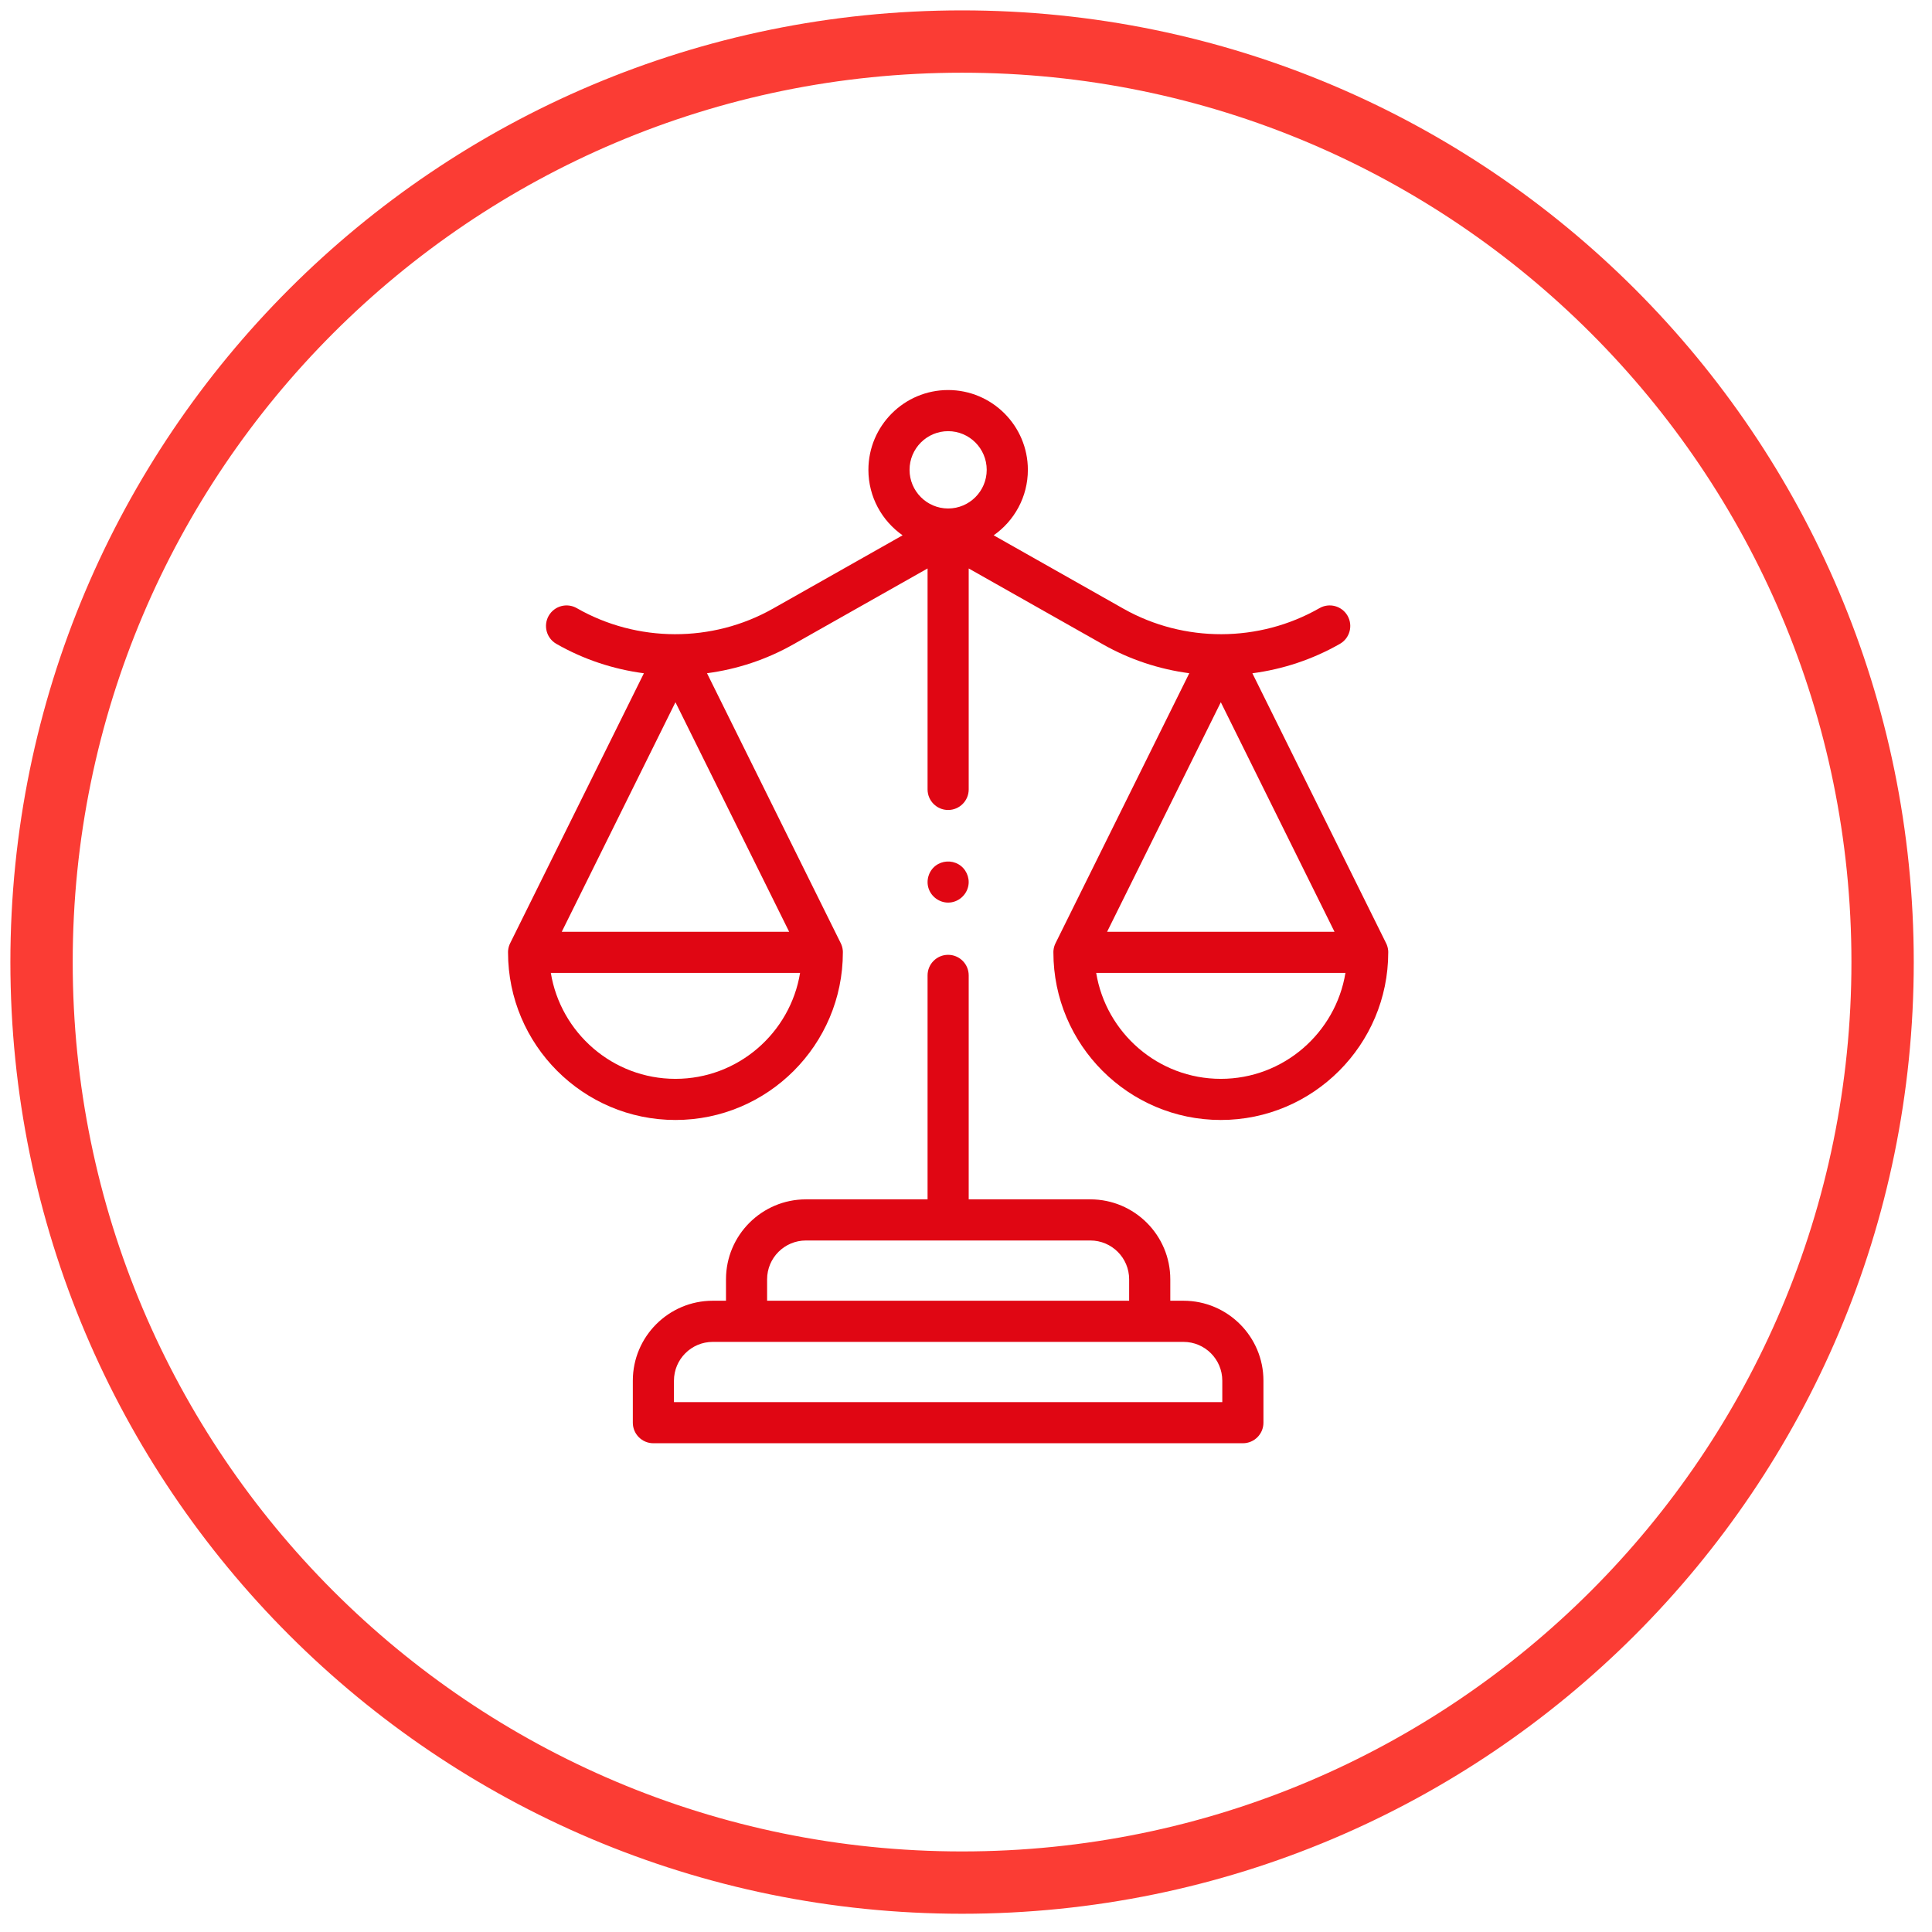
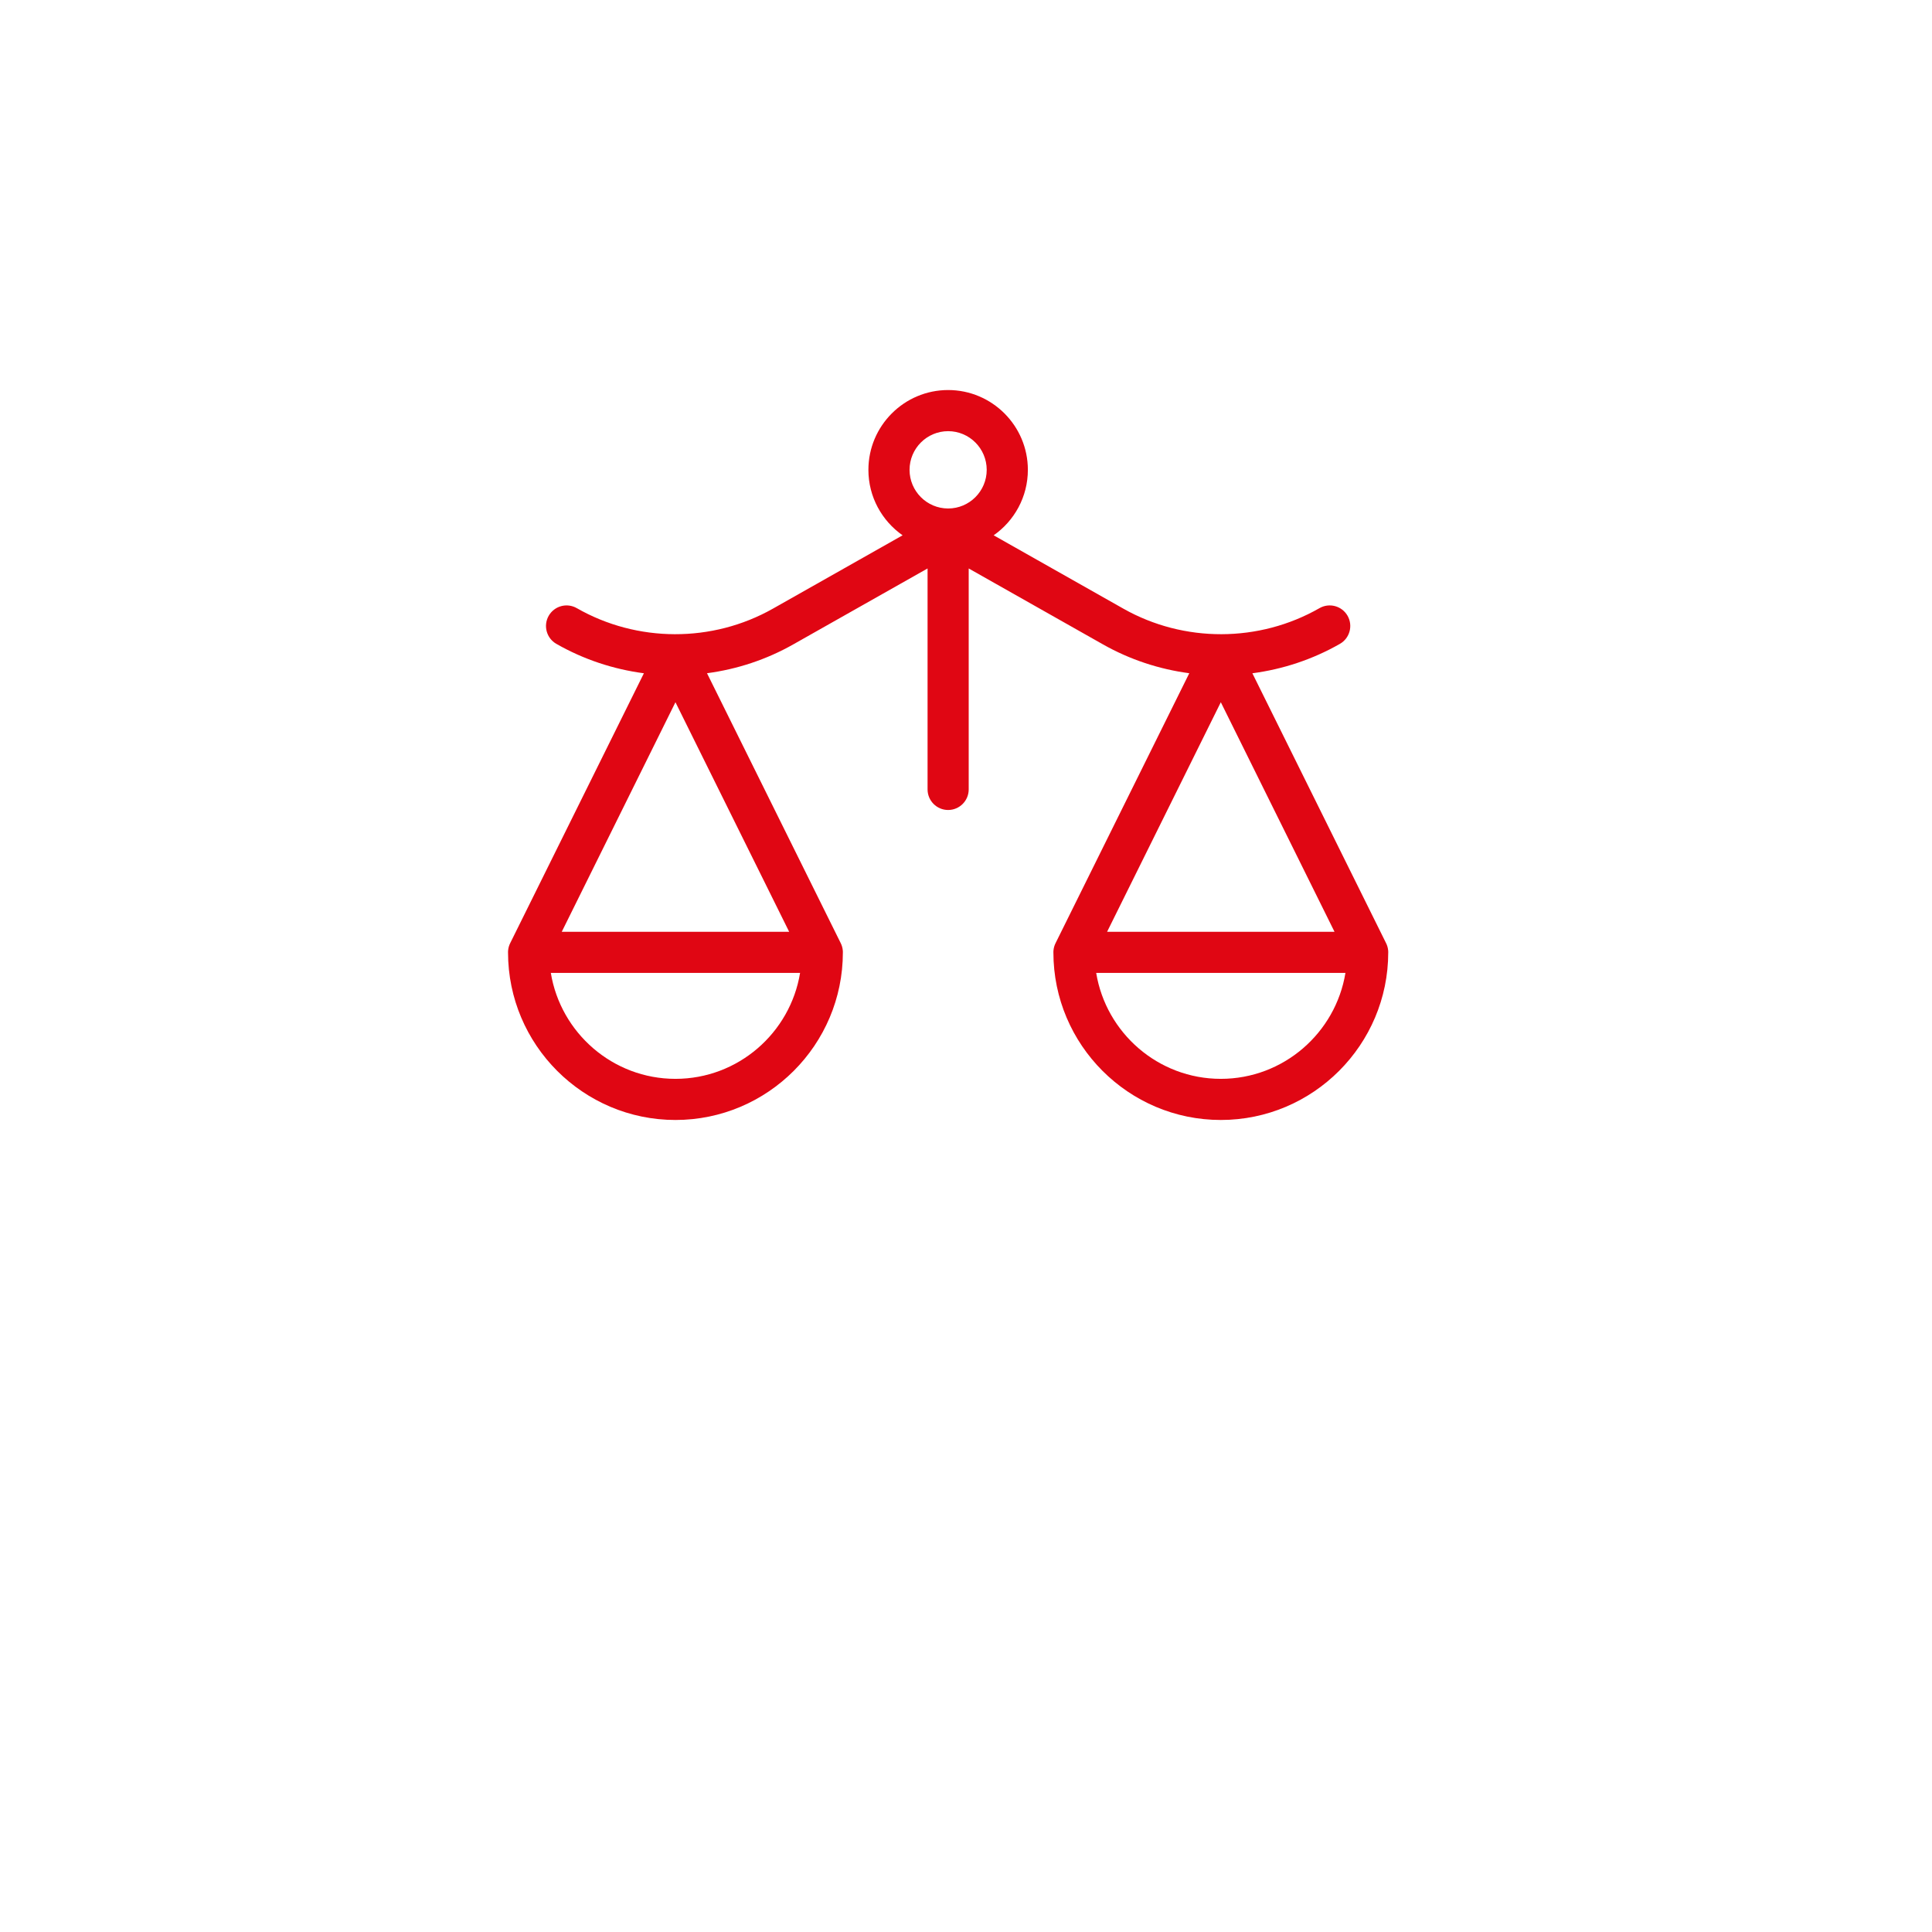
<svg xmlns="http://www.w3.org/2000/svg" width="93px" height="93px" viewBox="0 0 93 93" version="1.1">
  <title>Group 9</title>
  <g id="Page-1" stroke="none" stroke-width="1" fill="none" fill-rule="evenodd">
    <g id="Group-9" transform="translate(2, 2)">
-       <path d="M88.622,44.311 C88.622,68.783 68.783,88.622 44.311,88.622 C19.839,88.622 0,68.783 0,44.311 C0,19.839 19.839,0 44.311,0 C68.783,0 88.622,19.839 88.622,44.311 Z" id="Stroke-1" stroke="#FB3C34" stroke-width="3" />
-       <path d="M43.64,41.448 C43.221,41.448 42.837,41.172 42.702,40.775 C42.567,40.38 42.704,39.926 43.037,39.672 C43.354,39.431 43.791,39.404 44.136,39.602 C44.487,39.803 44.684,40.219 44.616,40.619 C44.536,41.09 44.12,41.448 43.64,41.448" id="Fill-3" fill="#E00613" />
-       <path d="M56.837,65.493 L30.442,65.493 L30.442,64.461 C30.442,63.431 31.279,62.594 32.309,62.594 L54.969,62.594 C55.999,62.594 56.837,63.431 56.837,64.461 L56.837,65.493 Z M34.926,59.58 C34.926,58.551 35.764,57.713 36.794,57.713 L50.486,57.713 C51.516,57.713 52.353,58.551 52.353,59.58 L52.353,60.613 L34.926,60.613 L34.926,59.58 Z M54.969,60.613 L54.334,60.613 L54.334,59.58 C54.334,57.459 52.608,55.733 50.486,55.733 L44.63,55.733 L44.63,44.952 C44.63,44.405 44.187,43.962 43.639,43.962 C43.093,43.962 42.65,44.405 42.65,44.952 L42.65,55.733 L36.794,55.733 C34.672,55.733 32.947,57.459 32.947,59.58 L32.947,60.613 L32.309,60.613 C30.188,60.613 28.462,62.339 28.462,64.461 L28.462,66.483 C28.462,67.03 28.905,67.473 29.451,67.473 L57.828,67.473 C58.374,67.473 58.818,67.03 58.818,66.483 L58.818,64.461 C58.818,62.339 57.092,60.613 54.969,60.613 L54.969,60.613 Z" id="Fill-5" fill="#E00613" />
      <path d="M56.766,49.932 C53.75,49.932 51.241,47.721 50.767,44.833 L62.765,44.833 C62.291,47.721 59.782,49.932 56.766,49.932 L56.766,49.932 Z M56.766,31.803 L62.239,42.853 L51.292,42.853 L56.766,31.803 Z M43.64,18.755 C44.664,18.755 45.497,19.59 45.497,20.617 C45.497,21.642 44.664,22.477 43.64,22.477 C42.616,22.477 41.783,21.642 41.783,20.617 C41.783,19.59 42.616,18.755 43.64,18.755 L43.64,18.755 Z M25.041,42.853 L30.514,31.803 L35.988,42.853 L25.041,42.853 Z M30.514,49.932 C27.498,49.932 24.989,47.721 24.515,44.833 L36.513,44.833 C36.039,47.721 33.53,49.932 30.514,49.932 L30.514,49.932 Z M64.825,43.818 L64.825,43.816 C64.825,43.809 64.824,43.801 64.824,43.794 C64.824,43.792 64.824,43.79 64.824,43.788 C64.824,43.782 64.823,43.777 64.823,43.772 C64.823,43.767 64.822,43.763 64.822,43.758 C64.822,43.755 64.821,43.751 64.821,43.748 C64.809,43.619 64.772,43.498 64.715,43.388 L58.285,30.409 C59.75,30.217 61.185,29.744 62.499,28.993 C62.974,28.721 63.138,28.116 62.867,27.641 C62.595,27.167 61.99,27.002 61.516,27.274 C58.608,28.938 54.99,28.947 52.074,27.298 L45.832,23.768 C46.826,23.073 47.478,21.919 47.478,20.616 C47.478,18.498 45.756,16.775 43.64,16.775 C41.524,16.775 39.802,18.498 39.802,20.617 C39.802,21.92 40.454,23.073 41.448,23.768 L35.206,27.298 C32.29,28.947 28.672,28.938 25.764,27.274 C25.29,27.002 24.685,27.167 24.413,27.641 C24.142,28.116 24.306,28.721 24.781,28.993 C26.095,29.745 27.53,30.217 28.995,30.409 L22.565,43.388 C22.508,43.498 22.471,43.619 22.459,43.748 C22.459,43.751 22.458,43.755 22.458,43.758 C22.458,43.763 22.457,43.767 22.457,43.772 C22.457,43.777 22.456,43.782 22.456,43.788 C22.456,43.79 22.456,43.792 22.456,43.794 C22.456,43.801 22.455,43.809 22.455,43.816 L22.455,43.818 C22.455,43.827 22.455,43.837 22.455,43.846 C22.457,48.294 26.071,51.912 30.514,51.912 C34.957,51.912 38.572,48.294 38.573,43.846 L38.573,43.818 L38.573,43.816 C38.573,43.809 38.573,43.801 38.572,43.794 C38.572,43.792 38.572,43.79 38.572,43.788 C38.572,43.782 38.571,43.777 38.571,43.772 C38.571,43.767 38.57,43.763 38.57,43.759 C38.57,43.755 38.569,43.751 38.569,43.748 C38.557,43.619 38.52,43.497 38.464,43.388 L32.033,30.407 C33.474,30.216 34.885,29.755 36.181,29.021 L42.65,25.364 L42.65,35.999 C42.65,36.546 43.093,36.99 43.64,36.99 C44.187,36.99 44.63,36.546 44.63,35.999 L44.63,25.364 L51.099,29.022 C52.396,29.755 53.807,30.216 55.248,30.407 L48.817,43.388 C48.76,43.498 48.723,43.619 48.711,43.748 C48.711,43.751 48.71,43.755 48.71,43.759 C48.71,43.763 48.709,43.767 48.709,43.772 C48.709,43.777 48.708,43.782 48.708,43.788 C48.708,43.79 48.708,43.792 48.708,43.794 C48.707,43.801 48.707,43.809 48.707,43.816 L48.707,43.818 L48.707,43.846 C48.708,48.294 52.323,51.912 56.766,51.912 C61.209,51.912 64.824,48.294 64.825,43.846 C64.825,43.837 64.825,43.828 64.825,43.818 L64.825,43.818 Z" id="Fill-7" fill="#E00613" />
    </g>
  </g>
</svg>